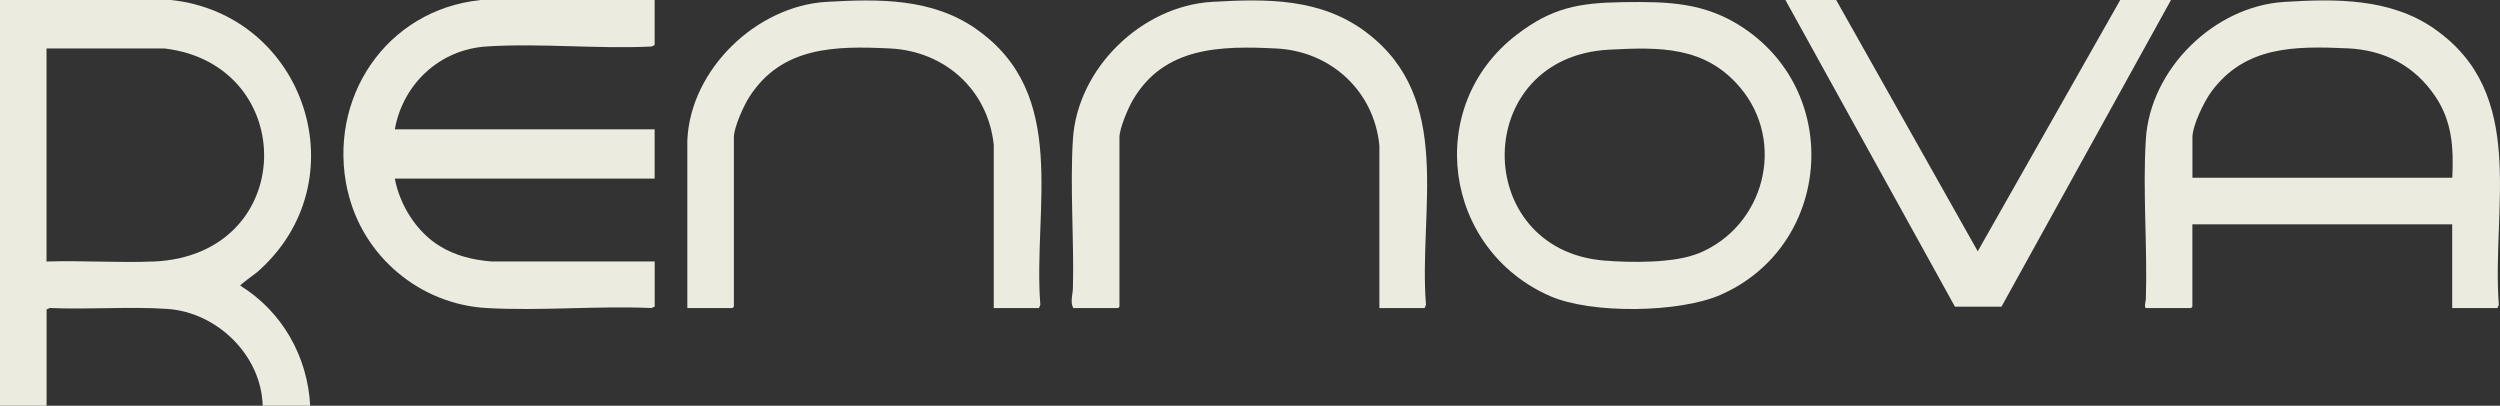
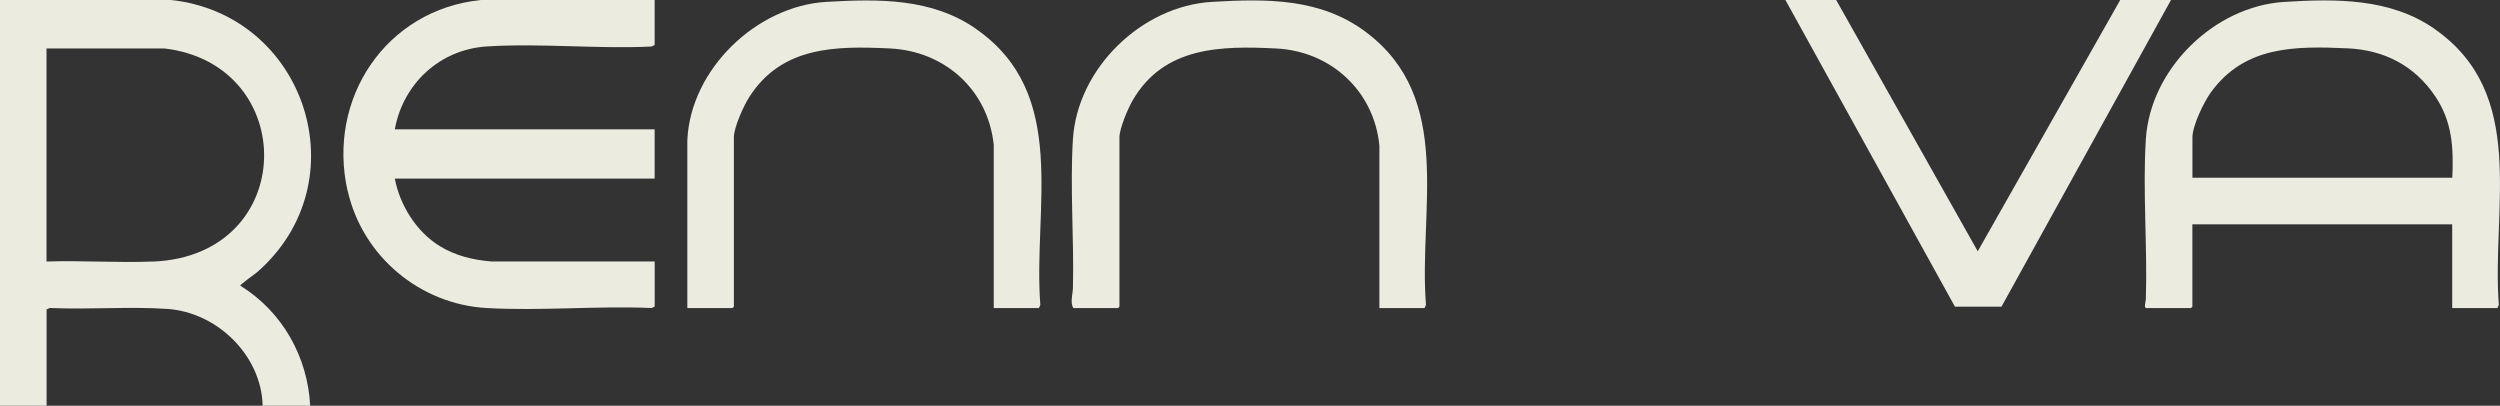
<svg xmlns="http://www.w3.org/2000/svg" id="Camada_2" data-name="Camada 2" viewBox="0 0 430.39 69.85">
  <rect x="0" y="0" width="430.39" height="69.85" fill="#333333" stroke="none" />
  <defs>
    <style>      .cls-1 {        fill: #ecebe0;      }    </style>
  </defs>
  <g id="Camada_1-2" data-name="Camada 1">
    <g>
      <path class="cls-1" d="M44.26,46.86C62.13,31.28,52.61,2.47,29.43,0H0v69.85h8.02v-16.58l.55-.25c6.6.3,13.67-.28,20.22.16,8.57.57,16.21,7.98,16.43,16.67h8.18c-.44-8.48-4.82-16.21-12.03-20.67-.1-.15,2.6-2.07,2.89-2.32ZM26.38,45.02c-6.06.25-12.29-.2-18.37,0V8.34h20.28c23.34,2.75,23.09,35.66-1.92,36.69Z" />
      <path class="cls-1" d="M419.08,4.94c-7.6-5.26-16.9-5.17-25.85-4.61-12.06.76-23.05,11.54-23.81,23.63-.56,8.94.29,18.52,0,27.56,0,.29-.38,1.52.07,1.52h7.7l.24-.24v-14.18h44.73v14.42h7.78l.25-.55c-1.28-16.74,5.07-36.33-11.12-47.54ZM422.17,30.6h-44.73v-6.97c0-2.01,2.02-6.17,3.24-7.82,5.82-7.92,14.4-7.89,23.47-7.49,6.35.29,11.56,3,15.11,8.29,2.92,4.34,3.15,8.88,2.92,13.99Z" />
      <path class="cls-1" d="M59.86,32.87c2.54,11.21,12.39,19.51,23.91,20.16,9.28.53,19.06-.41,28.39,0l.55-.25v-7.77h-28.15c-3.16-.26-6.17-.99-8.88-2.66-3.99-2.45-6.85-7.04-7.71-11.6h44.73v-8.49h-44.73c1.42-7.85,7.74-13.74,15.79-14.26,9.22-.6,19.1.46,28.39.01l.55-.25V0h-29.9c-16.34,1.65-26.56,16.98-22.96,32.87Z" />
-       <path class="cls-1" d="M300.2,4.84c-6.63-4.45-13.01-4.58-20.77-4.47-7.63.11-12.28.95-18.39,5.66-15.99,12.33-12.55,36.89,5.81,44.94,7.1,3.11,22.25,2.9,29.35-.21,18.92-8.29,21.18-34.4,4-45.92ZM292.41,43.61c-4.19,1.72-11.66,1.62-16.22,1.25-23.02-1.87-22.99-35.07.85-36.31,8.65-.45,16.45-.63,22.48,6.45,8.05,9.45,4.25,23.96-7.1,28.62Z" />
      <path class="cls-1" d="M235.2,5.55C227.36-.34,218.12-.23,208.67.32c-12.15.71-23.19,11.45-23.96,23.64-.52,8.29.21,17.24,0,25.64-.03,1.06-.51,2.48.07,3.44h7.7l.24-.24v-29.15c0-1.53,1.47-4.99,2.28-6.38,5.37-9.25,15.11-9.41,24.74-8.92,9.38.47,16.84,7.34,17.73,16.73v27.96s7.77,0,7.77,0l.25-.55c-1.3-16.37,4.92-35.5-10.29-46.93Z" />
      <path class="cls-1" d="M168.08,5C160.42-.34,151.33-.2,142.29.32c-12.04.7-23.42,11.61-23.96,23.8v28.91s7.77,0,7.77,0l.24-.24v-29.15c0-1.72,1.7-5.46,2.66-6.95,5.58-8.71,14.79-8.8,24.2-8.35,9.44.45,16.88,7.12,17.88,16.58v28.12s7.77,0,7.77,0l.25-.55c-1.29-16.69,5.07-36.25-11.02-47.47Z" />
      <polygon class="cls-1" points="365.01 0 340.48 43.26 316.11 0 307.37 0 336.55 52.79 344.57 52.79 373.75 0 365.01 0" />
    </g>
  </g>
</svg>